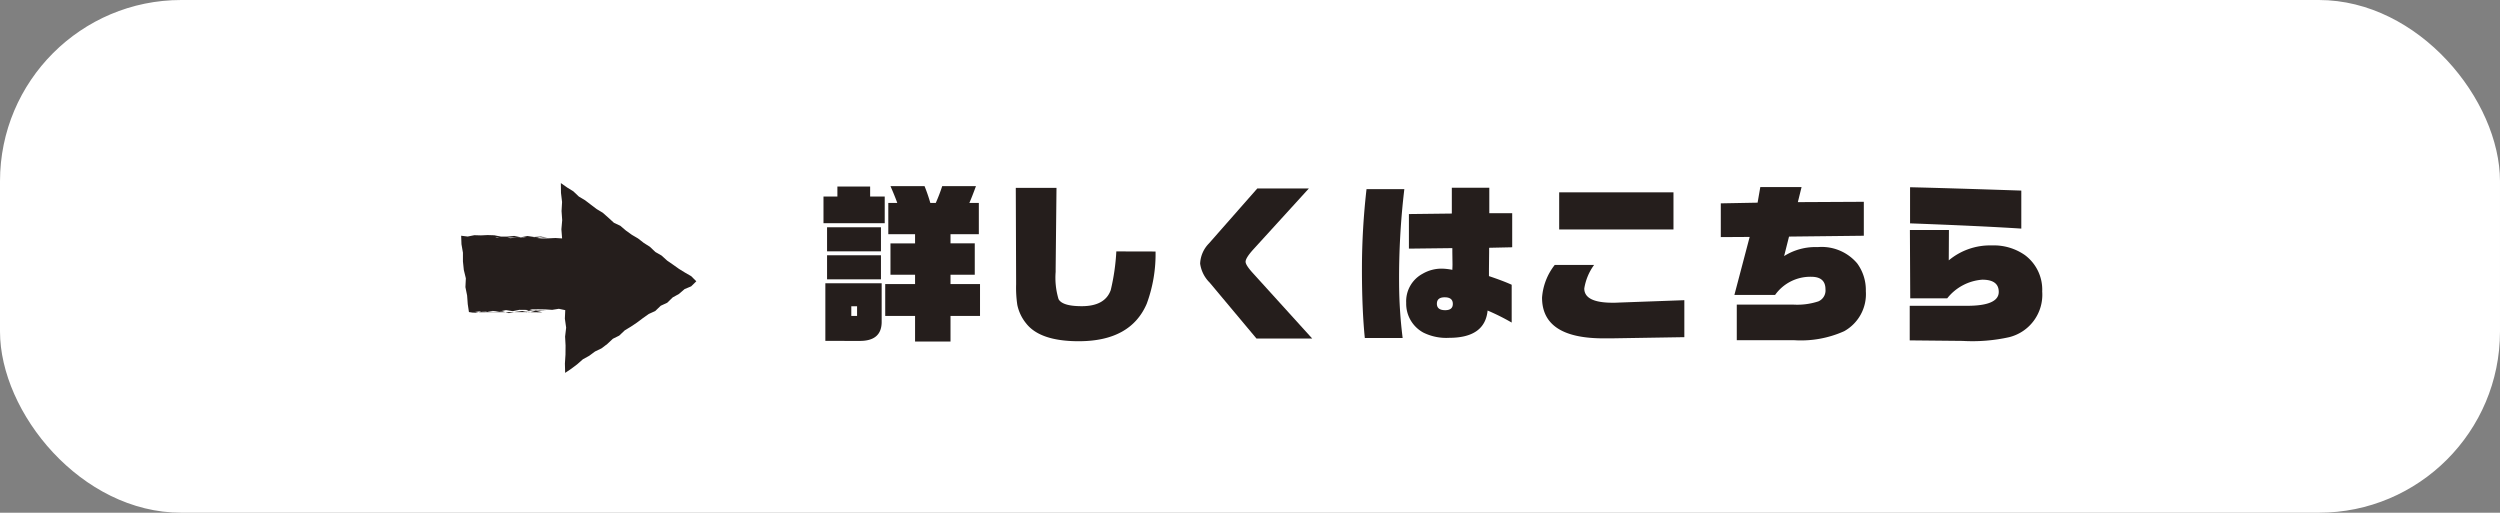
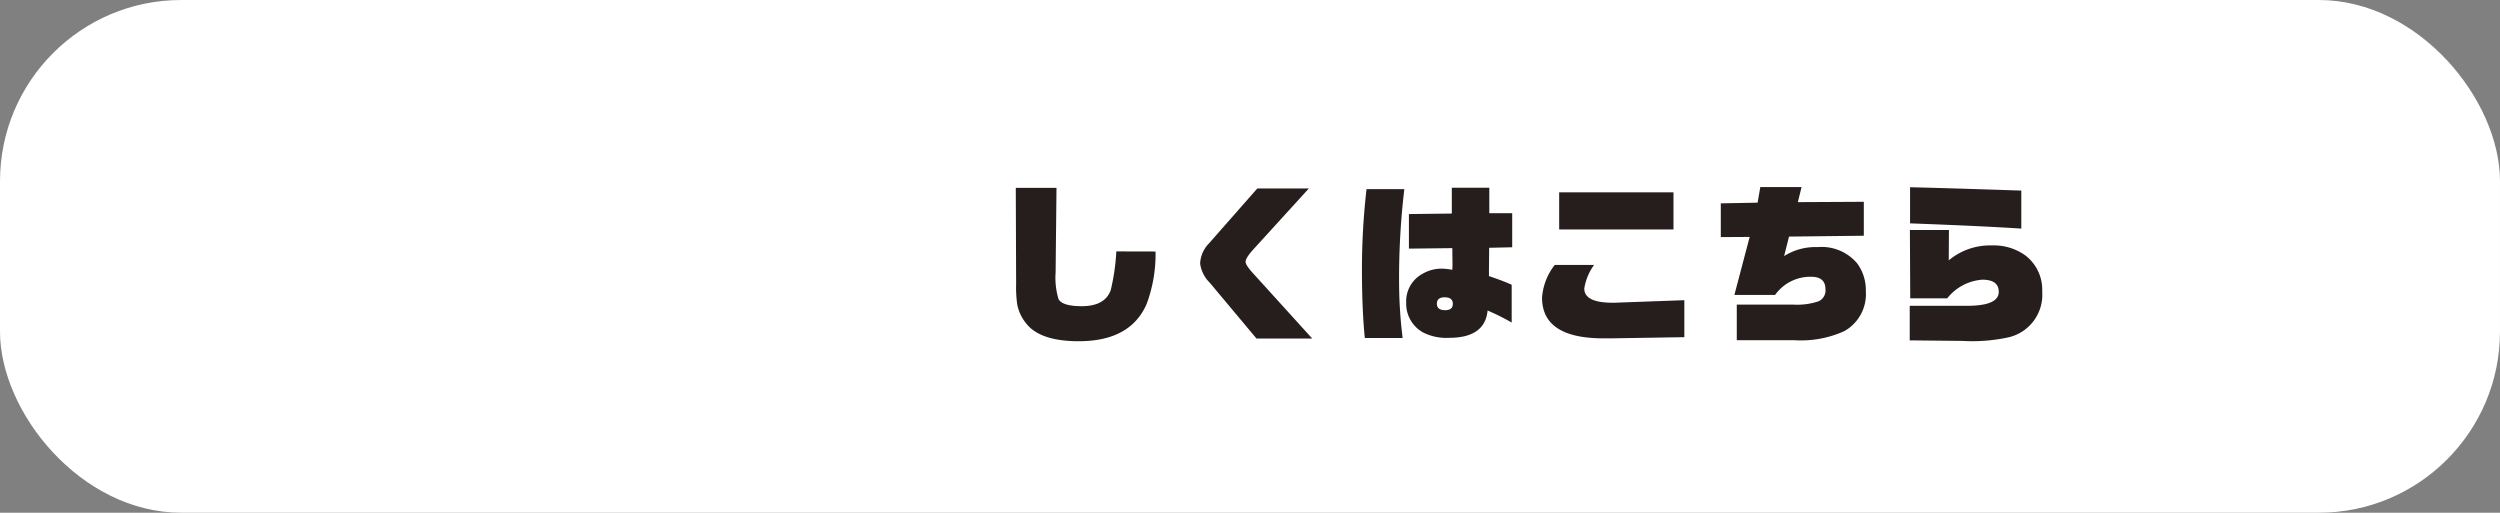
<svg xmlns="http://www.w3.org/2000/svg" viewBox="0 0 224.187 45.979">
  <rect x="0" y="0" width="224.187" height="45.979" fill="#808080" stroke="none" />
  <rect fill="#fff" height="45.979" rx="16.253" width="224.187" />
  <g fill="#251e1c">
-     <path d="m73.846 20.015v-2.388h1.247v-.9h2.936v.9h1.308v2.388zm.167 10.554v-5.169h5.05v3.513q-.03 1.689-2.023 1.658zm.153-8.03v-2.159h4.834v2.159zm0 2.509v-2.159h4.834v2.159zm2.174 3.285h.517v-.867h-.517zm3.042 0v-2.859h2.676v-.836h-2.205v-2.814h2.205v-.824h-2.4v-2.8h.806q-.23-.639-.609-1.506h3.055a15.611 15.611 0 0 1 .517 1.506h.487a15.089 15.089 0 0 0 .578-1.506h3.026q-.381 1.035-.593 1.506h.852v2.8h-2.54v.821h2.175v2.814h-2.175v.836h2.646v2.859h-2.646v2.3h-3.179v-2.3z" />
    <path d="m103.624 22.554a12.83 12.83 0 0 1 -.791 4.684q-1.444 3.361-6.1 3.361-3.468 0-4.715-1.6a3.873 3.873 0 0 1 -.791-1.658 10.537 10.537 0 0 1 -.106-1.856l-.031-8.638h3.651l-.076 7.239v.3a6.659 6.659 0 0 0 .258 2.433q.335.639 2.083.638 2.084 0 2.6-1.444a19.039 19.039 0 0 0 .5-3.468z" />
    <path d="m112.673 30.356-4.2-5.018a2.956 2.956 0 0 1 -.851-1.7 2.745 2.745 0 0 1 .791-1.81l4.334-4.927h4.624l-4.989 5.475c-.457.507-.684.872-.684 1.095q0 .3.654 1.019l5.322 5.87z" />
    <path d="m122.39 30.31q-.26-2.569-.258-6.22a63.177 63.177 0 0 1 .411-7.132h3.391a67.455 67.455 0 0 0 -.471 8.471 41.188 41.188 0 0 0 .319 4.881zm13.17-1.384a19.663 19.663 0 0 0 -2.159-1.079q-.243 2.448-3.452 2.448a4.633 4.633 0 0 1 -2.312-.471 2.942 2.942 0 0 1 -1.536-2.662 2.8 2.8 0 0 1 1.475-2.615 3.372 3.372 0 0 1 1.719-.457 5.449 5.449 0 0 1 .943.107c.01-.244.015-.4.015-.487l-.015-1.125v-.335l-3.894.046v-3.1l3.848-.046v-2.314h3.361v2.281h2.053v3.057l-2.068.046v.395l-.016 1.491v.653q1.308.442 2.038.776zm-6.007-2.266q-.7 0-.7.578t.745.578q.684 0 .684-.562.001-.594-.729-.594z" />
    <path d="m151.043 30.235-6.525.106h-.729q-5.506 0-5.506-3.65a5.35 5.35 0 0 1 1.14-2.935h3.529a4.887 4.887 0 0 0 -.882 2.114q0 1.276 2.54 1.277c.142 0 .329 0 .563-.015l5.87-.213zm-11.224-9.658v-3.33h10.25v3.33z" />
    <path d="m154.312 21.262v-3.026l3.3-.062.243-1.4h3.7l-.334 1.353 5.916-.031v3.044l-6.707.076-.441 1.749a5.25 5.25 0 0 1 3.011-.806 4.168 4.168 0 0 1 3.543 1.46 4.038 4.038 0 0 1 .775 2.494 3.8 3.8 0 0 1 -1.946 3.589 9.458 9.458 0 0 1 -4.486.806h-5.141v-3.193h5.064a6.076 6.076 0 0 0 2.251-.289 1.06 1.06 0 0 0 .639-1.08q0-1.127-1.277-1.126a3.874 3.874 0 0 0 -3.24 1.627h-3.65l1.369-5.2z" />
    <path d="m171.254 30.523v-3.1h5.14q2.844 0 2.844-1.247 0-1.095-1.476-1.095a4.416 4.416 0 0 0 -3.147 1.673h-3.315l-.03-6.129h3.5l-.015 2.722a5.775 5.775 0 0 1 3.862-1.338 4.853 4.853 0 0 1 2.966.867 3.862 3.862 0 0 1 1.552 3.269 3.919 3.919 0 0 1 -2.966 4.092 15.172 15.172 0 0 1 -4.167.334zm.03-10.493v-3.239q3.255.075 9.976.3v3.409q-3.436-.227-9.976-.47z" />
-     <path d="m50.407 21.381-.597-.038-.595.028-.596.016-.595-.057-.595-.05-.596.112 1.903-.152-.596.106-.595-.089-.596.072-.595-.025-.596.054-.594-.128-.596.11-.594-.152-.596.003-.595-.029-.596.141 6.896-.003-.595-.09-.596.04-.594-.087-.597.115-.594-.123-.596.058-.595.001-.595-.117-.595-.019-.595.029-.595-.017-.597.12-.584-.072.028.762.131.759v.781l.079.767.182.751-.039.787.152.755.057.772.106.71.565.086.602-.135.604.032.603.005.603-.06.604.169.603-.115.602-.077.604.132.602-.159.605.15-1.894-.023-4.391.015.602-.078.604.056.603-.099.603.046.602-.119.604.095.603-.12.603.007.604.073.602-.057.604.012-1.893.096.601-.175.604-.004.603.01.603.04.603-.094.571.121-.034.762.115.807-.095.804.043.806-.008.806-.051.805.021.835.559-.377.526-.396.507-.447.561-.309.528-.39.574-.276.526-.398.498-.467.571-.283.497-.472.551-.333.54-.362.527-.395.533-.378.579-.263.495-.475.579-.266.492-.48.561-.311.509-.438.587-.244.461-.453-.454-.457-.554-.319-.546-.337-.53-.377-.534-.368-.499-.452-.555-.318-.492-.468-.544-.344-.519-.404-.552-.324-.529-.379-.507-.432-.574-.27-.498-.456-.503-.443-.549-.331-.522-.396-.521-.398-.551-.326-.493-.468-.546-.338-.575-.403.012.88.097.814-.046.819.057.815-.072.819z" />
  </g>
</svg>